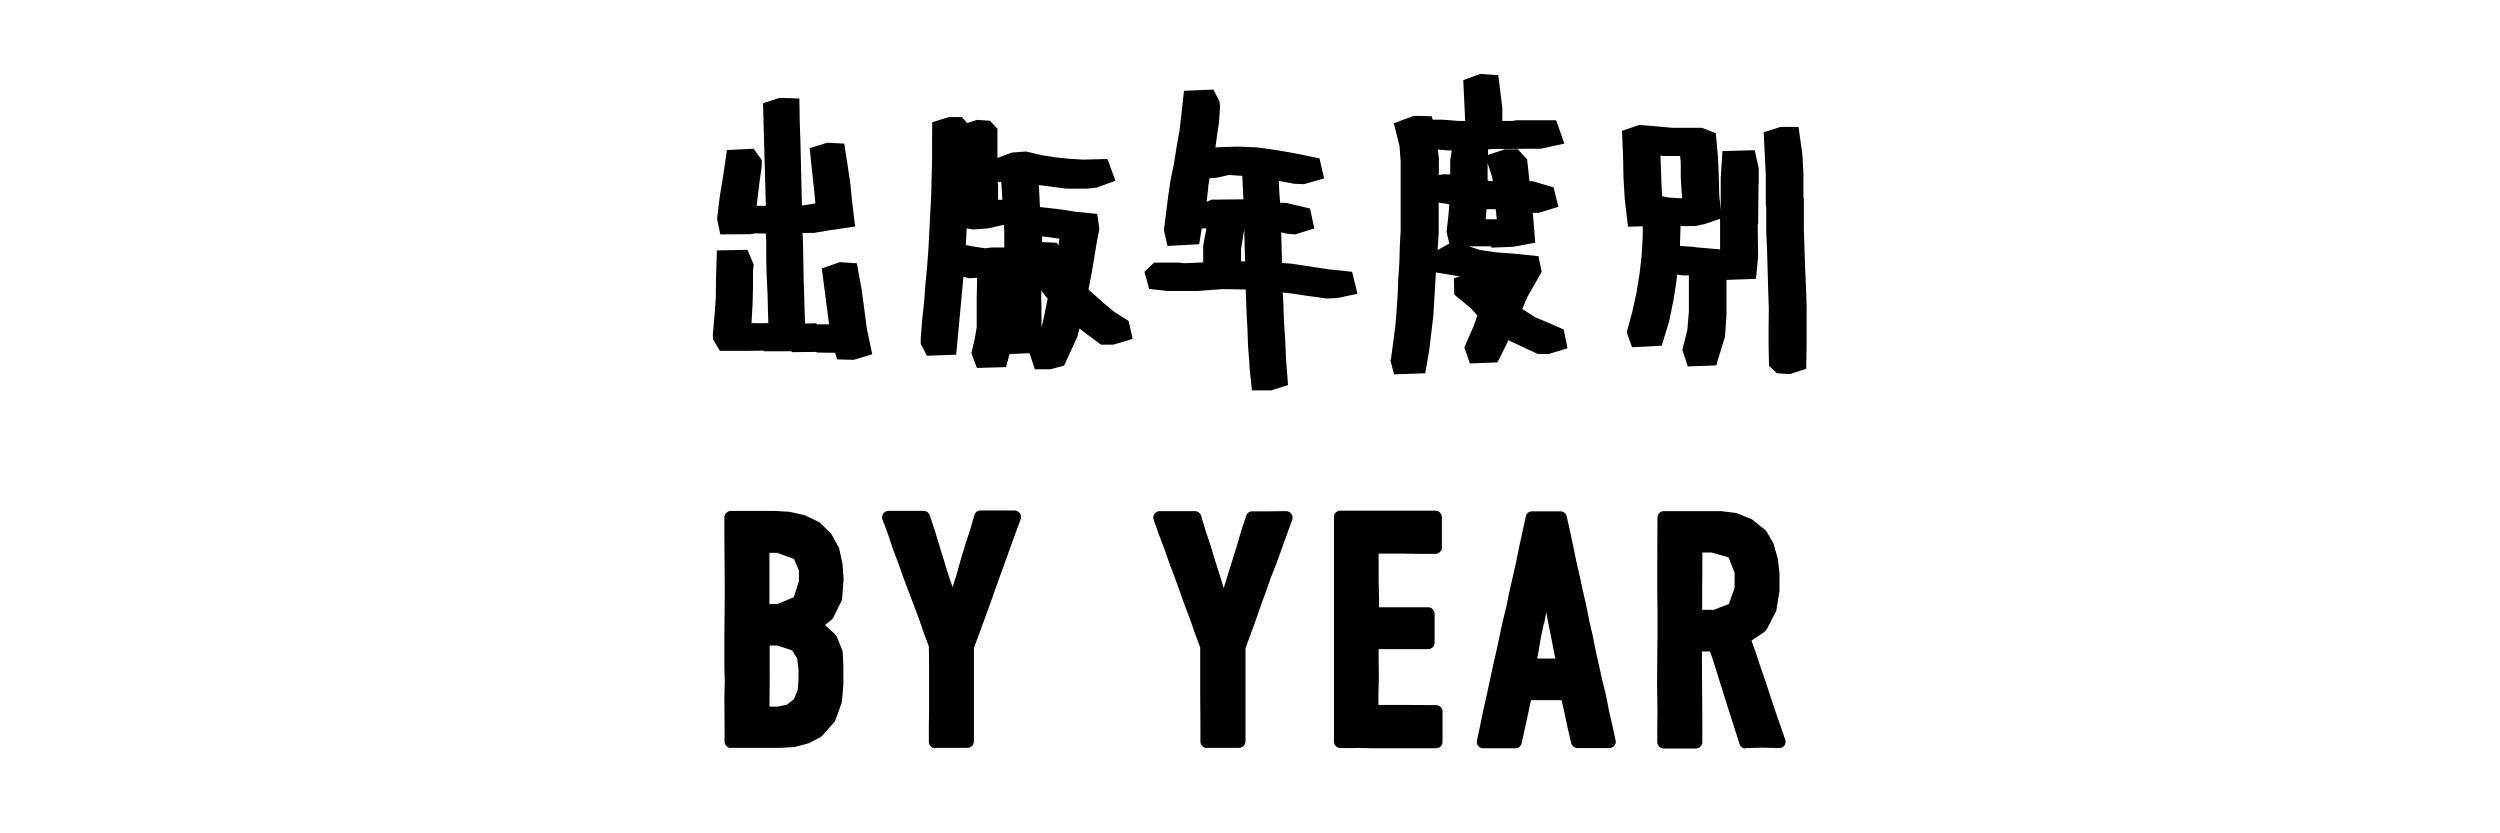
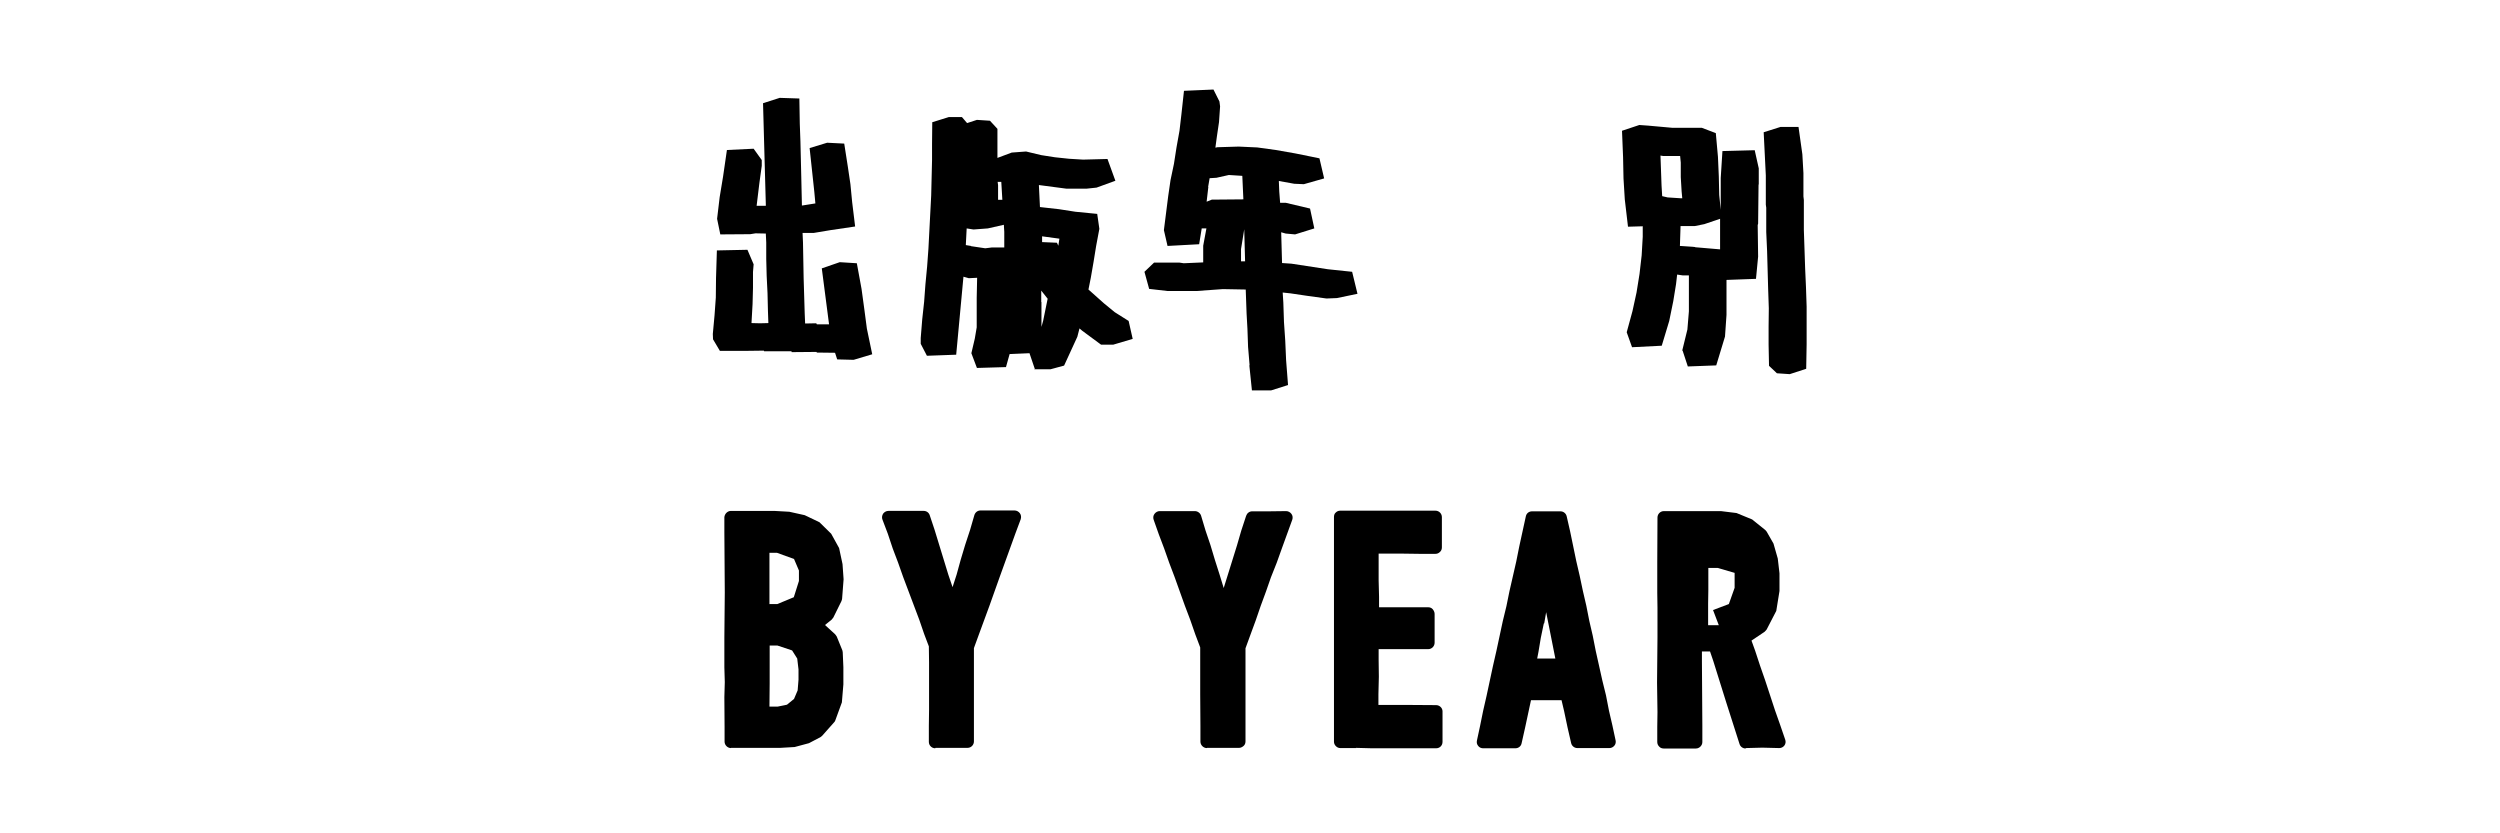
<svg xmlns="http://www.w3.org/2000/svg" id="_レイヤー_2" data-name="レイヤー 2" viewBox="0 0 117 38.5" width="117" height="39">
  <defs>
    <style>
      .cls-1 {
        fill: none;
      }
    </style>
  </defs>
  <g id="pulldown">
    <g>
      <polygon points="39.18 16.57 39.08 16.26 38.23 16.25 38.21 16.22 37.05 16.23 37.04 16.19 36.67 16.19 35.76 16.19 35.75 16.16 34.95 16.17 33.69 16.17 33.37 15.63 33.36 15.38 33.44 14.51 33.5 13.68 33.51 12.76 33.55 11.47 34.98 11.44 35.27 12.12 35.24 12.48 35.24 13.22 35.22 13.98 35.17 14.87 35.57 14.88 35.96 14.87 35.94 14.31 35.92 13.47 35.88 12.66 35.86 11.87 35.86 11.1 35.84 10.68 35.36 10.67 35.11 10.71 33.71 10.72 33.56 9.99 33.68 8.98 33.84 8.01 34.02 6.77 35.27 6.71 35.65 7.24 35.65 7.51 35.54 8.31 35.41 9.38 35.84 9.38 35.84 9.31 35.71 4.58 36.49 4.33 37.41 4.36 37.43 5.54 37.46 6.36 37.5 8.04 37.53 9.37 38.16 9.27 38.11 8.73 37.89 6.68 38.71 6.43 39.51 6.47 39.68 7.56 39.8 8.37 39.88 9.2 40.02 10.35 38.87 10.52 38.09 10.65 37.56 10.65 37.58 11.1 37.61 12.76 37.66 14.41 37.68 14.89 38.2 14.88 38.23 14.93 38.8 14.93 38.46 12.31 39.3 12.02 40.1 12.07 40.32 13.27 40.45 14.22 40.57 15.13 40.82 16.33 39.95 16.59 39.18 16.57" />
      <path d="M48.43,17.02l-.25-.74-.93,.04-.17,.61-1.36,.04-.26-.69,.16-.68,.09-.53v-.61s0-.74,0-.74v-.03s.02-.94,.02-.94l-.39,.02-.25-.07-.34,3.65-1.37,.05-.29-.56v-.27s.07-.87,.07-.87l.09-.83,.06-.81,.08-.84,.06-.82,.13-2.5,.04-1.66v-.75s.01-1.02,.01-1.02l.77-.24h.62s.24,.28,.24,.28l.46-.15,.61,.04,.35,.38v.96s0,.4,0,.4l.67-.25,.67-.05,.71,.17,.64,.1,.66,.07,.66,.04,1.14-.03,.37,1.02-.88,.32-.47,.05h-.94s-1.29-.17-1.29-.17l.05,1.03,.89,.1,.77,.12,1.02,.1,.1,.7-.15,.8-.12,.74-.13,.75-.11,.55,.73,.65,.5,.41,.65,.41,.19,.84-.91,.27h-.57s-.88-.65-.88-.65l-.13-.11-.1,.39-.62,1.35-.63,.17h-.78Zm.31-3.13v.73s0,.43,0,.43l.08-.29,.21-1.03-.3-.38v.53Zm-3.3-2.62l.67,.1,.32-.04h.57s0-.73,0-.73l-.02-.33-.75,.17-.67,.05-.32-.05-.04,.78,.24,.04Zm4.02-.17l.07,.15,.05-.33-.81-.11v.27s.69,.03,.69,.03Zm-2.55-2l-.05-.84h-.17s.02,.16,.02,.16v.68s.21,0,.21,0Z" />
      <path d="M58.48,16.83l-.07-.84-.03-.85-.04-.72-.04-1.12-1.07-.02-1.25,.09h-1.33s-.87-.1-.87-.1l-.22-.8,.45-.43h1.19s.2,.03,.2,.03l.91-.04v-.78s.15-.81,.15-.81h-.22s-.12,.74-.12,.74l-1.48,.08-.17-.74,.2-1.58,.11-.76,.16-.76,.12-.77,.14-.78,.09-.77,.12-1.1,1.38-.06,.28,.56,.03,.23-.05,.73-.1,.68-.07,.52,.1-.02,.99-.03,.87,.04,.87,.12,.91,.16,1.13,.23,.22,.94-.95,.27-.45-.02-.72-.13,.02,.5,.04,.52h.26s1.14,.27,1.14,.27l.2,.93-.9,.28-.44-.04-.21-.06,.04,1.44,.44,.03,1.7,.26,1.14,.12,.25,1.03-.96,.2-.49,.02-.87-.12-.81-.12-.37-.04,.03,.47,.03,.91,.06,.88,.04,.91,.09,1.16-.79,.25h-.9s-.12-1.16-.12-1.16Zm-.4-5.43v.58s.19,0,.19,0l-.04-1.5-.15,.93Zm-1.53-2.9l-.08,.69,.25-.1h.33s1.14-.01,1.14-.01l-.05-1.1-.63-.04-.58,.13-.32,.02-.07,.41Z" />
-       <path d="M65.09,16.6l.11-.82,.1-.75,.06-.74,.05-.75,.03-.75,.05-.76,.02-.74,.04-.77v-1.6s0-.81,0-.81v-.82s-.05-.69-.05-.69l-.27-1.08,.94-.35,.83,.02,.05,.16h.46s.74,.06,.74,.06h.32s-.03-.65-.03-.65l-.06-1.26,.8-.29,.84,.06,.19,1.54v.6s.46,0,.46,0l.19-.03h1.87s.38,1.09,.38,1.09l-1.1,.24h-.52s-.92,.01-.92,.01h-.86s-.08,.02-.08,.02h-.09s0,.26,0,.26l.78-.26h.62s.43,.47,.43,.47l.11,1.02h.14s.99,.29,.99,.29l.22,.91-.92,.28h-.28s.03,.29,.03,.29l.09,1.11-1.04,.19-1.02,.04v-.06s-1.04,0-1.04,0l.51,.17,.75,.11,.84,.06,1.15,.12,.15,.73-.67,1.18-.24,.56,.61,.39,.55,.23,.78,.34,.18,.88-.89,.27h-.5s-1.39-.65-1.39-.65l-.03,.1-.47,.94-1.29,.05-.26-.75,.44-1.01,.17-.48-.31-.35-.77-.63-.02-.77,.28-.08-1.12-.19-.12,2.01-.19,1.61-.19,1.1-1.46,.05-.18-.7Zm4.85-3.64h0s-.01,0-.01,0h0Zm-2.61-3.16v.87s-.05,.78-.05,.78l.52-.29h.03s-.13-.55-.13-.55l.09-.83,.04-.46-.12-.03-.38-.06v.57Zm2.2,.21h.52s-.05-.47-.05-.47h-.43s-.04,.47-.04,.47Zm.29-1.78h.04s-.02-.17-.02-.17l-.22-.68v.07s0,.75,0,.75l.19,.03Zm-2.48-1.07v.78s.18-.03,.18-.03h.35s0-.65,0-.65l.07-.47h-.17s-.48-.04-.48-.04l.05,.42Z" />
      <path d="M83.15,17.21l-.36-.34-.02-.99v-.85s.01-.85,.01-.85l-.03-.88-.05-1.8-.04-.89v-1.14s-.02-.14-.02-.14v-.69s0-.68,0-.68l-.1-2.02,.79-.25h.84s.18,1.28,.18,1.28l.05,.88v1.09s.02,.17,.02,.17v.71s0,.69,0,.69l.03,.89,.03,.9,.04,.9,.03,.9v.89s0,.87,0,.87l-.02,1.15-.77,.25-.6-.04Zm-4.42-1.06l.24-.98,.07-.85v-1s0-.68,0-.68h-.28s-.27-.04-.27-.04l-.05,.44-.13,.8-.19,.93-.35,1.16-1.39,.07-.25-.7,.27-.99,.19-.87,.14-.87,.1-.87,.05-.87v-.49s-.69,.02-.69,.02l-.15-1.28-.06-.98-.02-.99-.05-1.24,.81-.27,.42,.03,1.11,.1h.65s.74,0,.74,0l.66,.25,.1,1.11,.04,.91,.02,.88,.07,.69v-.58s0-.91,0-.91l.08-1.26,1.51-.04,.19,.85v.74s-.01,.03-.01,.03l-.02,1.82-.02,.06,.02,1.48-.1,1.04-1.38,.05v1.64s-.07,1.01-.07,1.01l-.41,1.35-1.33,.05-.24-.73Zm.6-4.83l1.17,.1v-.7s0-.73,0-.73l-.74,.25-.45,.09h-.66s-.03,.93-.03,.93l.71,.05Zm-1.27-2.33l.62,.04h.05s-.03-.32-.03-.32l-.04-.67v-.68s-.03-.31-.03-.31h-.8s-.12-.02-.12-.02l.05,1.4,.03,.5,.26,.06Z" />
    </g>
    <g>
      <path d="M34.21,34.76c-.16,0-.3-.14-.3-.3v-.69s-.01-1.39-.01-1.39l.02-.71-.02-.69v-.71s0-.69,0-.69l.02-2.11-.02-2.81v-.71c.02-.16,.15-.29,.31-.29,0,0,.67,0,.67,0h1.35s.71,.04,.71,.04l.72,.16,.69,.33,.55,.54,.37,.67,.16,.75,.05,.71-.07,.91s-.01,.07-.03,.11l-.38,.77s-.05,.07-.08,.1l-.31,.25,.47,.43s.06,.07,.08,.11l.26,.64s.02,.07,.02,.1l.03,.69v.81s-.07,.84-.07,.84l-.31,.85s-.03,.07-.06,.09l-.54,.61s-.05,.05-.08,.07l-.55,.29-.67,.18-.69,.04s-1.53,0-1.54,0c0,0-.76,0-.76,0Zm1.81-3.72v.7s-.01,1.08-.01,1.08h.38l.44-.09,.33-.27,.17-.4,.04-.5v-.48s-.06-.51-.06-.51l-.24-.38-.69-.23h-.36s0,1.08,0,1.08Zm0-3.02h.36l.77-.32,.24-.76v-.49s-.23-.54-.23-.54l-.8-.29h-.35s0,2.41,0,2.41Z" />
      <path d="M43.77,34.77c-.16,0-.3-.13-.3-.3v-.75s.01-.75,.01-.75v-.73s0-.75,0-.75v-.75s-.01-.74-.01-.74l-.22-.58-.23-.67-.75-1.99-.24-.68-.25-.66-.23-.69-.25-.66c-.04-.09-.02-.2,.03-.28,.06-.08,.15-.13,.25-.13,0,0,.83,0,.83,0h.82c.13,0,.24,.08,.28,.2l.23,.69,.64,2.09,.2,.59,.19-.59,.19-.69,.21-.7,.23-.7,.2-.69c.04-.13,.15-.22,.29-.22,0,0,.8,0,.8,0,0,0,.79,0,.79,0,.1,0,.19,.05,.25,.13,.06,.08,.07,.18,.04,.28l-.25,.67-.73,2.02-.48,1.35-.5,1.36-.23,.63v1.42s0,.73,0,.73v1.48s0,.74,0,.74c0,.16-.13,.3-.3,.3,0,0-1.5,0-1.5,0Z" />
      <path d="M56.48,34.76c-.16,0-.3-.14-.3-.3v-.74s-.01-1.48-.01-1.48v-.75s0-.74,0-.74v-.7s-.23-.61-.23-.61l-.24-.69-.25-.66-.48-1.34-.25-.66-.24-.68-.25-.66-.24-.68c-.03-.09-.02-.19,.04-.27,.06-.08,.15-.13,.24-.13h.82s.83,0,.83,0c.13,0,.25,.09,.29,.21l.21,.7,.23,.68,.21,.7,.22,.69,.19,.62,.62-1.99,.2-.69,.23-.7c.04-.12,.15-.21,.28-.21h.79s.8-.01,.8-.01c.1,0,.19,.05,.25,.13,.06,.08,.07,.18,.04,.27l-.49,1.35-.24,.67-.27,.68-.23,.66-.25,.68-.23,.67-.25,.68-.23,.63v.68s0,2.2,0,2.2v.75s0,.73,0,.73c0,.08-.03,.16-.09,.21s-.13,.09-.21,.09h-.75s-.75,0-.75,0Z" />
      <path d="M63.48,34.76s-.75,0-.75,0c-.08,0-.15-.03-.21-.09-.06-.06-.09-.13-.09-.21v-.7s0-2.79,0-2.79v-.7s0-1.41,0-1.41v-.7s0-1.4,0-1.4v-.7s0-1.41,0-1.41v-.7c0-.08,.02-.16,.08-.21,.06-.06,.13-.09,.21-.09h1.48s1.49,0,1.49,0h.74s.75,0,.75,0c.17,0,.3,.14,.3,.3v.71s0,.71,0,.71c0,.08-.03,.16-.09,.21-.06,.06-.13,.09-.21,.09h-.74s-.74-.01-.74-.01h-.74s-.44,0-.44,0v.48s0,.77,0,.77l.02,.77v.49s.35,0,.35,0h.64s.66,0,.66,0c0,0,.65,0,.65,0,.08,0,.16,.03,.21,.09s.09,.14,.09,.22v.68s0,.67,0,.67c0,.16-.13,.3-.3,.3h-.65s-.66,0-.66,0h-.65s-.36,0-.36,0v.5s.01,.79,.01,.79l-.02,.82v.5s.45,0,.45,0h.76s1.49,.01,1.49,.01c.16,0,.3,.13,.3,.29v.71s0,.72,0,.72c0,.17-.13,.3-.3,.3h-1.5s-1.5,0-1.5,0c0,0-.76-.02-.76-.02Z" />
      <path d="M69.41,34.77c-.09,0-.18-.04-.23-.11-.06-.07-.08-.16-.06-.25l.15-.7,.14-.69,.16-.7,.3-1.4,.16-.7,.3-1.4,.17-.7,.14-.69,.32-1.4,.14-.7,.31-1.42c.03-.14,.15-.23,.29-.23h.66s.67,0,.67,0c.14,0,.26,.1,.29,.23l.16,.7,.29,1.4,.16,.69,.15,.71,.16,.69,.14,.71,.16,.69,.14,.71,.31,1.39,.17,.69,.14,.72,.16,.69,.15,.7c.02,.09,0,.18-.06,.25-.06,.07-.14,.11-.23,.11h-.75s-.75,0-.75,0c-.14,0-.26-.1-.29-.23l-.17-.74-.16-.76-.12-.51h-.4s-.63,0-.63,0h-.4s-.27,1.26-.27,1.26l-.17,.76c-.03,.14-.15,.23-.29,.23h-1.51Zm2.84-5.84l-.14,.67-.11,.66-.06,.31h.85s-.43-2.17-.43-2.17l-.09,.52Z" />
-       <path d="M81.7,34.78c-.13,0-.25-.08-.29-.21l-.62-1.94-.61-1.95-.15-.44h-.38s0,.46,0,.46l.02,3.01v.77c0,.16-.14,.3-.3,.3h-.75s-.76,0-.76,0c-.08,0-.16-.03-.21-.09-.06-.06-.09-.13-.09-.22v-.7s.01-.69,.01-.69l-.02-1.39,.02-2.1v-1.4s-.01-.7-.01-.7v-1.41s.01-2.11,.01-2.11c0-.16,.13-.3,.3-.3h1.96s.71,0,.71,0l.73,.09,.73,.3,.61,.49s.05,.05,.07,.08l.32,.56,.2,.7,.08,.69v.83s-.15,.93-.15,.93l-.45,.87s-.06,.08-.1,.11l-.61,.41,.17,.47,.23,.7,.24,.69,.23,.7,.23,.7,.24,.68,.24,.7c.03,.09,.02,.19-.04,.27-.06,.08-.15,.12-.24,.12,0,0-.79-.02-.79-.02,0,0-.78,.02-.78,.02Zm-1.53-6.48l.74-.28,.27-.76v-.7s-.28-.72-.28-.72l-.79-.23h-.44s0,.36,0,.36v.66s-.01,.65-.01,.65v.66s0,.35,0,.35h.5Z" />
+       <path d="M81.7,34.78c-.13,0-.25-.08-.29-.21l-.62-1.94-.61-1.95-.15-.44h-.38s0,.46,0,.46l.02,3.01v.77c0,.16-.14,.3-.3,.3h-.75s-.76,0-.76,0c-.08,0-.16-.03-.21-.09-.06-.06-.09-.13-.09-.22v-.7s.01-.69,.01-.69l-.02-1.39,.02-2.1v-1.4s-.01-.7-.01-.7v-1.41s.01-2.11,.01-2.11c0-.16,.13-.3,.3-.3h1.96s.71,0,.71,0l.73,.09,.73,.3,.61,.49s.05,.05,.07,.08l.32,.56,.2,.7,.08,.69v.83s-.15,.93-.15,.93l-.45,.87s-.06,.08-.1,.11l-.61,.41,.17,.47,.23,.7,.24,.69,.23,.7,.23,.7,.24,.68,.24,.7c.03,.09,.02,.19-.04,.27-.06,.08-.15,.12-.24,.12,0,0-.79-.02-.79-.02,0,0-.78,.02-.78,.02Zm-1.53-6.48l.74-.28,.27-.76v-.7l-.79-.23h-.44s0,.36,0,.36v.66s-.01,.65-.01,.65v.66s0,.35,0,.35h.5Z" />
    </g>
    <rect class="cls-1" width="117" height="38.5" />
  </g>
</svg>